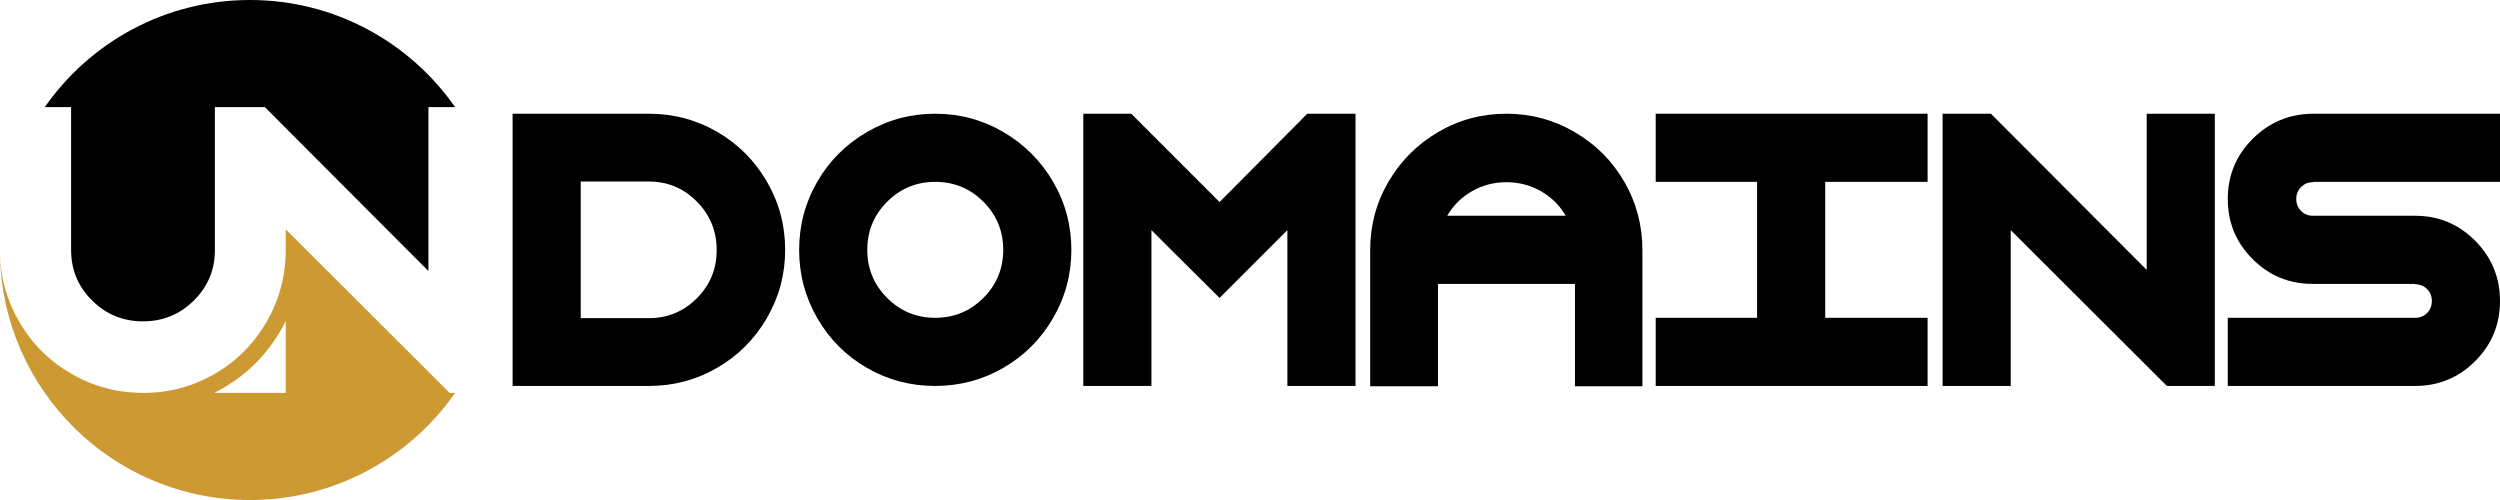
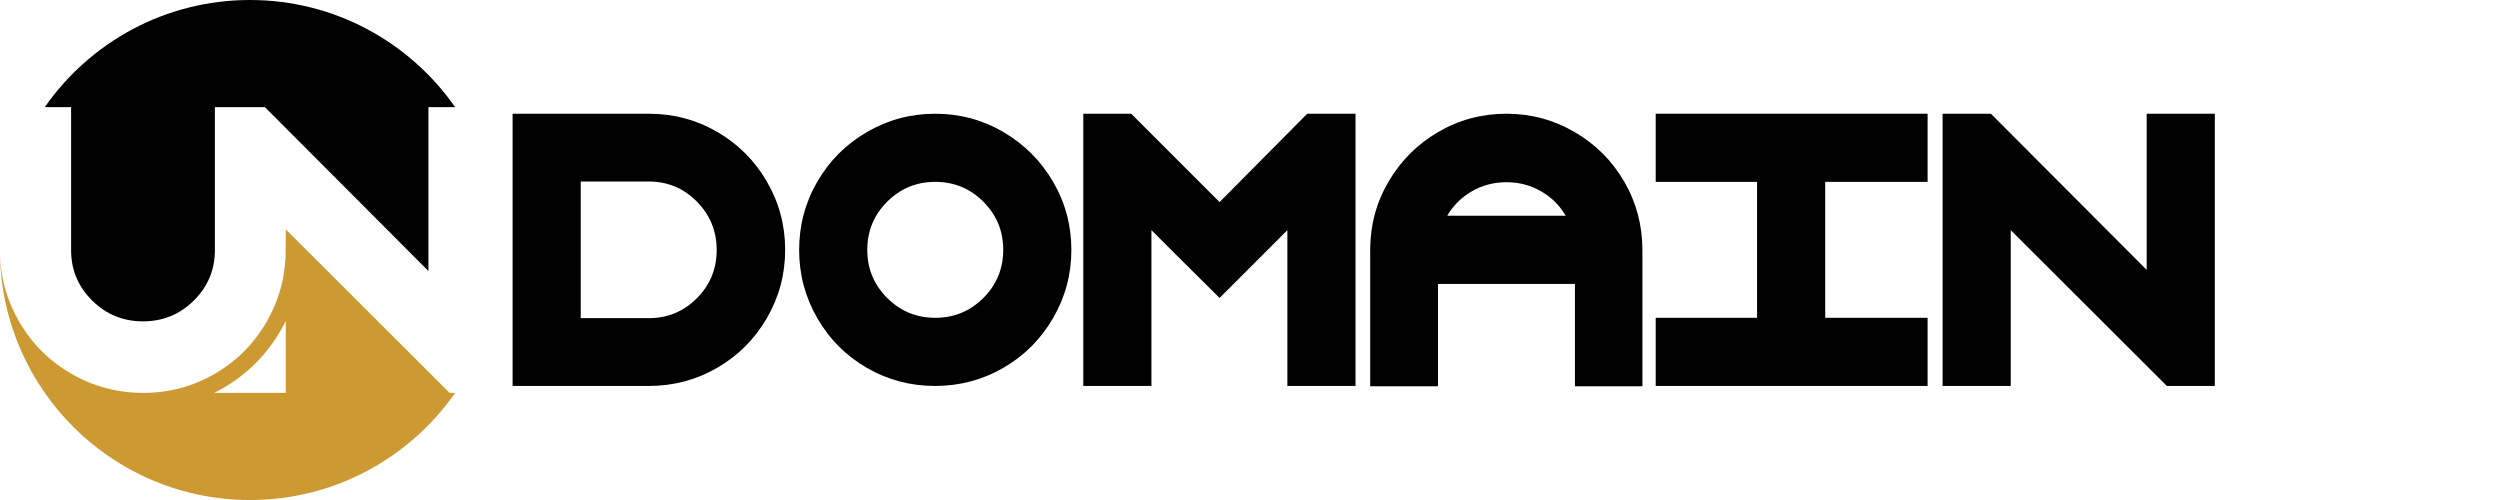
<svg xmlns="http://www.w3.org/2000/svg" xml:space="preserve" width="423.324mm" height="84.667mm" version="1.1" style="shape-rendering:geometricPrecision; text-rendering:geometricPrecision; image-rendering:optimizeQuality; fill-rule:evenodd; clip-rule:evenodd" viewBox="0 0 42333.32 8466.84">
  <defs>
    <style type="text/css">
   
    .fil2 {fill:black}
    .fil1 {fill:#CC9933}
    .fil0 {fill:black;fill-rule:nonzero}
   
  </style>
  </defs>
  <g id="Layer_x0020_1">
    <g id="_2135367503744">
      <path class="fil0" d="M10987.64 1925.66c417.49,0 803.08,102.44 1156.78,307.32 353.7,204.87 633.95,485.13 840.76,840.77 206.81,355.63 310.22,741.22 310.22,1156.77 0,415.55 -103.4,801.14 -310.22,1156.77 -206.8,355.63 -487.06,635.88 -840.76,840.76 -353.71,204.87 -739.3,307.32 -1156.78,307.32l-1153.87 0 -1153.87 0 0 -1148.07 0 -2313.55 0 -1148.08 2307.75 0zm-1153.87 3461.63l1153.87 0c316.99,0 587.57,-112.1 811.78,-336.31 224.2,-224.2 336.31,-496.73 336.31,-817.57 0,-320.85 -112.1,-594.34 -336.31,-820.48 -224.2,-226.13 -494.79,-339.2 -811.78,-339.2l-1153.87 0 0 2313.55z" />
      <path id="_1" class="fil0" d="M14680.19 2235.88c355.64,-206.81 741.23,-310.22 1156.77,-310.22 415.55,0 800.18,103.4 1153.87,310.22 353.71,206.8 633.96,487.06 840.77,840.76 206.8,353.71 310.22,739.3 310.22,1156.78 0,413.61 -103.41,798.24 -310.22,1153.87 -206.8,355.63 -487.06,635.88 -840.77,840.76 -353.7,204.87 -739.29,307.32 -1156.77,307.32 -417.48,0 -803.07,-102.44 -1156.77,-307.32 -353.7,-204.87 -632.98,-485.13 -837.86,-840.76 -204.88,-355.64 -307.32,-740.27 -307.32,-1153.87 0,-417.49 102.43,-803.08 307.32,-1156.78 204.87,-353.7 485.13,-633.95 840.76,-840.76zm1971.45 1179.96c-224.2,-224.2 -495.76,-336.31 -814.68,-336.31 -318.91,0 -590.46,112.1 -814.67,336.31 -224.2,224.2 -336.31,495.76 -336.31,814.68 0,318.91 112.1,590.46 336.31,814.67 224.2,224.2 495.76,336.31 814.67,336.31 318.92,0 590.47,-112.1 814.68,-336.31 224.2,-224.2 336.3,-495.76 336.3,-814.67 0,-318.92 -112.09,-590.47 -336.3,-814.68z" />
      <polygon id="_2" class="fil0" points="20651.49,3421.64 22135.87,1925.66 22953.45,1925.66 22953.45,2743.23 22953.45,6535.37 21799.56,6535.37 21799.56,3897.11 20651.49,5045.18 19833.92,4233.42 19497.62,3897.11 19497.62,6535.37 18343.74,6535.37 18343.74,2743.23 18343.74,1925.66 19155.51,1925.66 " />
      <path id="_3" class="fil0" d="M23201.75 4233.42c0,-417.49 103.4,-803.08 310.22,-1156.78 206.8,-353.7 487.06,-633.95 840.76,-840.76 353.71,-206.81 739.3,-310.22 1156.77,-310.22 413.62,0 798.25,103.4 1153.88,310.22 355.63,206.8 635.88,487.06 840.76,840.76 204.87,353.71 307.32,739.3 307.32,1156.78l0 2307.75 -1142.28 0 0 -1733.72 -2319.35 0 0 1733.72 -1148.07 0 0 -2307.75zm3310.87 -579.84c-100.5,-173.95 -239.66,-312.15 -417.48,-414.58 -177.81,-102.44 -373.03,-153.66 -585.64,-153.66 -212.6,0 -407.82,51.22 -585.63,153.66 -177.81,102.43 -316.98,240.63 -417.48,414.58l2006.23 0z" />
      <polygon id="_4" class="fil0" points="30906.77,3079.53 30906.77,5381.49 32640.48,5381.49 32640.48,6535.37 30906.77,6535.37 29752.9,6535.37 28036.57,6535.37 28036.57,5381.49 29752.9,5381.49 29752.9,3079.53 28036.57,3079.53 28036.57,1925.66 29752.9,1925.66 30906.77,1925.66 32640.48,1925.66 32640.48,3079.53 " />
      <polygon id="_5" class="fil0" points="34048.47,3897.11 34048.47,6535.37 32894.59,6535.37 32894.59,1925.66 33712.16,1925.66 36350.42,4569.71 36350.42,1925.66 37504.3,1925.66 37504.3,6535.37 36692.52,6535.37 " />
-       <path id="_6" class="fil0" d="M40576.41 3653.58l318.91 0c398.16,0 737.37,141.09 1017.62,423.28 280.26,282.19 420.38,622.36 420.38,1020.51 0,398.16 -140.12,737.37 -420.38,1017.62 -280.26,280.26 -619.46,420.38 -1017.62,420.38l-3171.71 0 0 -1153.87 1762.71 0 1409 0c81.18,0 148.83,-27.06 202.94,-81.18 54.12,-54.11 81.18,-121.76 81.18,-202.94 0,-81.17 -27.06,-148.82 -81.18,-202.93 -54.11,-54.12 -121.76,-81.18 -202.94,-81.18l0 -5.8 -1409 0 -324.71 0c-398.16,0 -737.37,-140.12 -1017.62,-420.38 -280.25,-280.26 -420.38,-619.46 -420.38,-1017.61 0,-398.16 140.13,-737.37 420.38,-1017.62 280.26,-280.26 619.46,-422.31 1017.62,-426.18l5.8 0 3165.91 0 0 1153.87 -1756.91 0 -1409 0 0 5.8c-81.18,0 -148.83,27.06 -202.94,81.18 -54.12,54.11 -81.18,121.76 -81.18,202.94 0,81.17 27.06,148.82 81.18,202.93 54.11,54.12 121.76,81.18 202.94,81.18l1409 0z" />
      <path class="fil1" d="M7706.59 6652.8c-765.04,1096.49 -2035.66,1814.04 -3474.06,1814.04 -2314.51,0 -4194.88,-1857.46 -4232.53,-4162.99 10.68,408.6 118.92,789.92 324.75,1143.83 217.09,373.32 512.26,667.47 885.56,882.49 373.3,215.08 779.03,322.63 1217.25,322.63 434.19,0 836.89,-107.54 1208.18,-322.63 371.22,-215.01 664.37,-509.17 879.45,-882.49 215.08,-373.3 322.56,-777.09 322.56,-1211.22l0.72 -353.03 2775.37 2769.36 92.77 0zm-2868.14 -1215.9l0 1215.9 -1211.21 0c50.18,-25.09 99.92,-51.91 149.09,-80.44 414.21,-239.74 741.29,-567.98 981.09,-984.42 28.76,-49.82 55.71,-100.21 81.02,-151.03z" />
      <path class="fil2" d="M4232.53 0c1438.4,0 2709.03,717.54 3474.06,1814.04l-451.85 0 0 2775.47 -2417.01 -2422.36 0 -0.07 -352.31 -353.04 -846.68 0 0 2422.43c0,332.7 -118.68,616.72 -356.05,852.08 -237.36,235.35 -524.48,353.04 -861.27,353.04 -336.71,0 -623.82,-117.68 -861.19,-353.04 -237.36,-235.35 -356.05,-519.38 -356.05,-852.08l0 -2422.43 -445.74 0c765.05,-1096.49 2035.66,-1814.04 3474.07,-1814.04z" />
    </g>
  </g>
</svg>